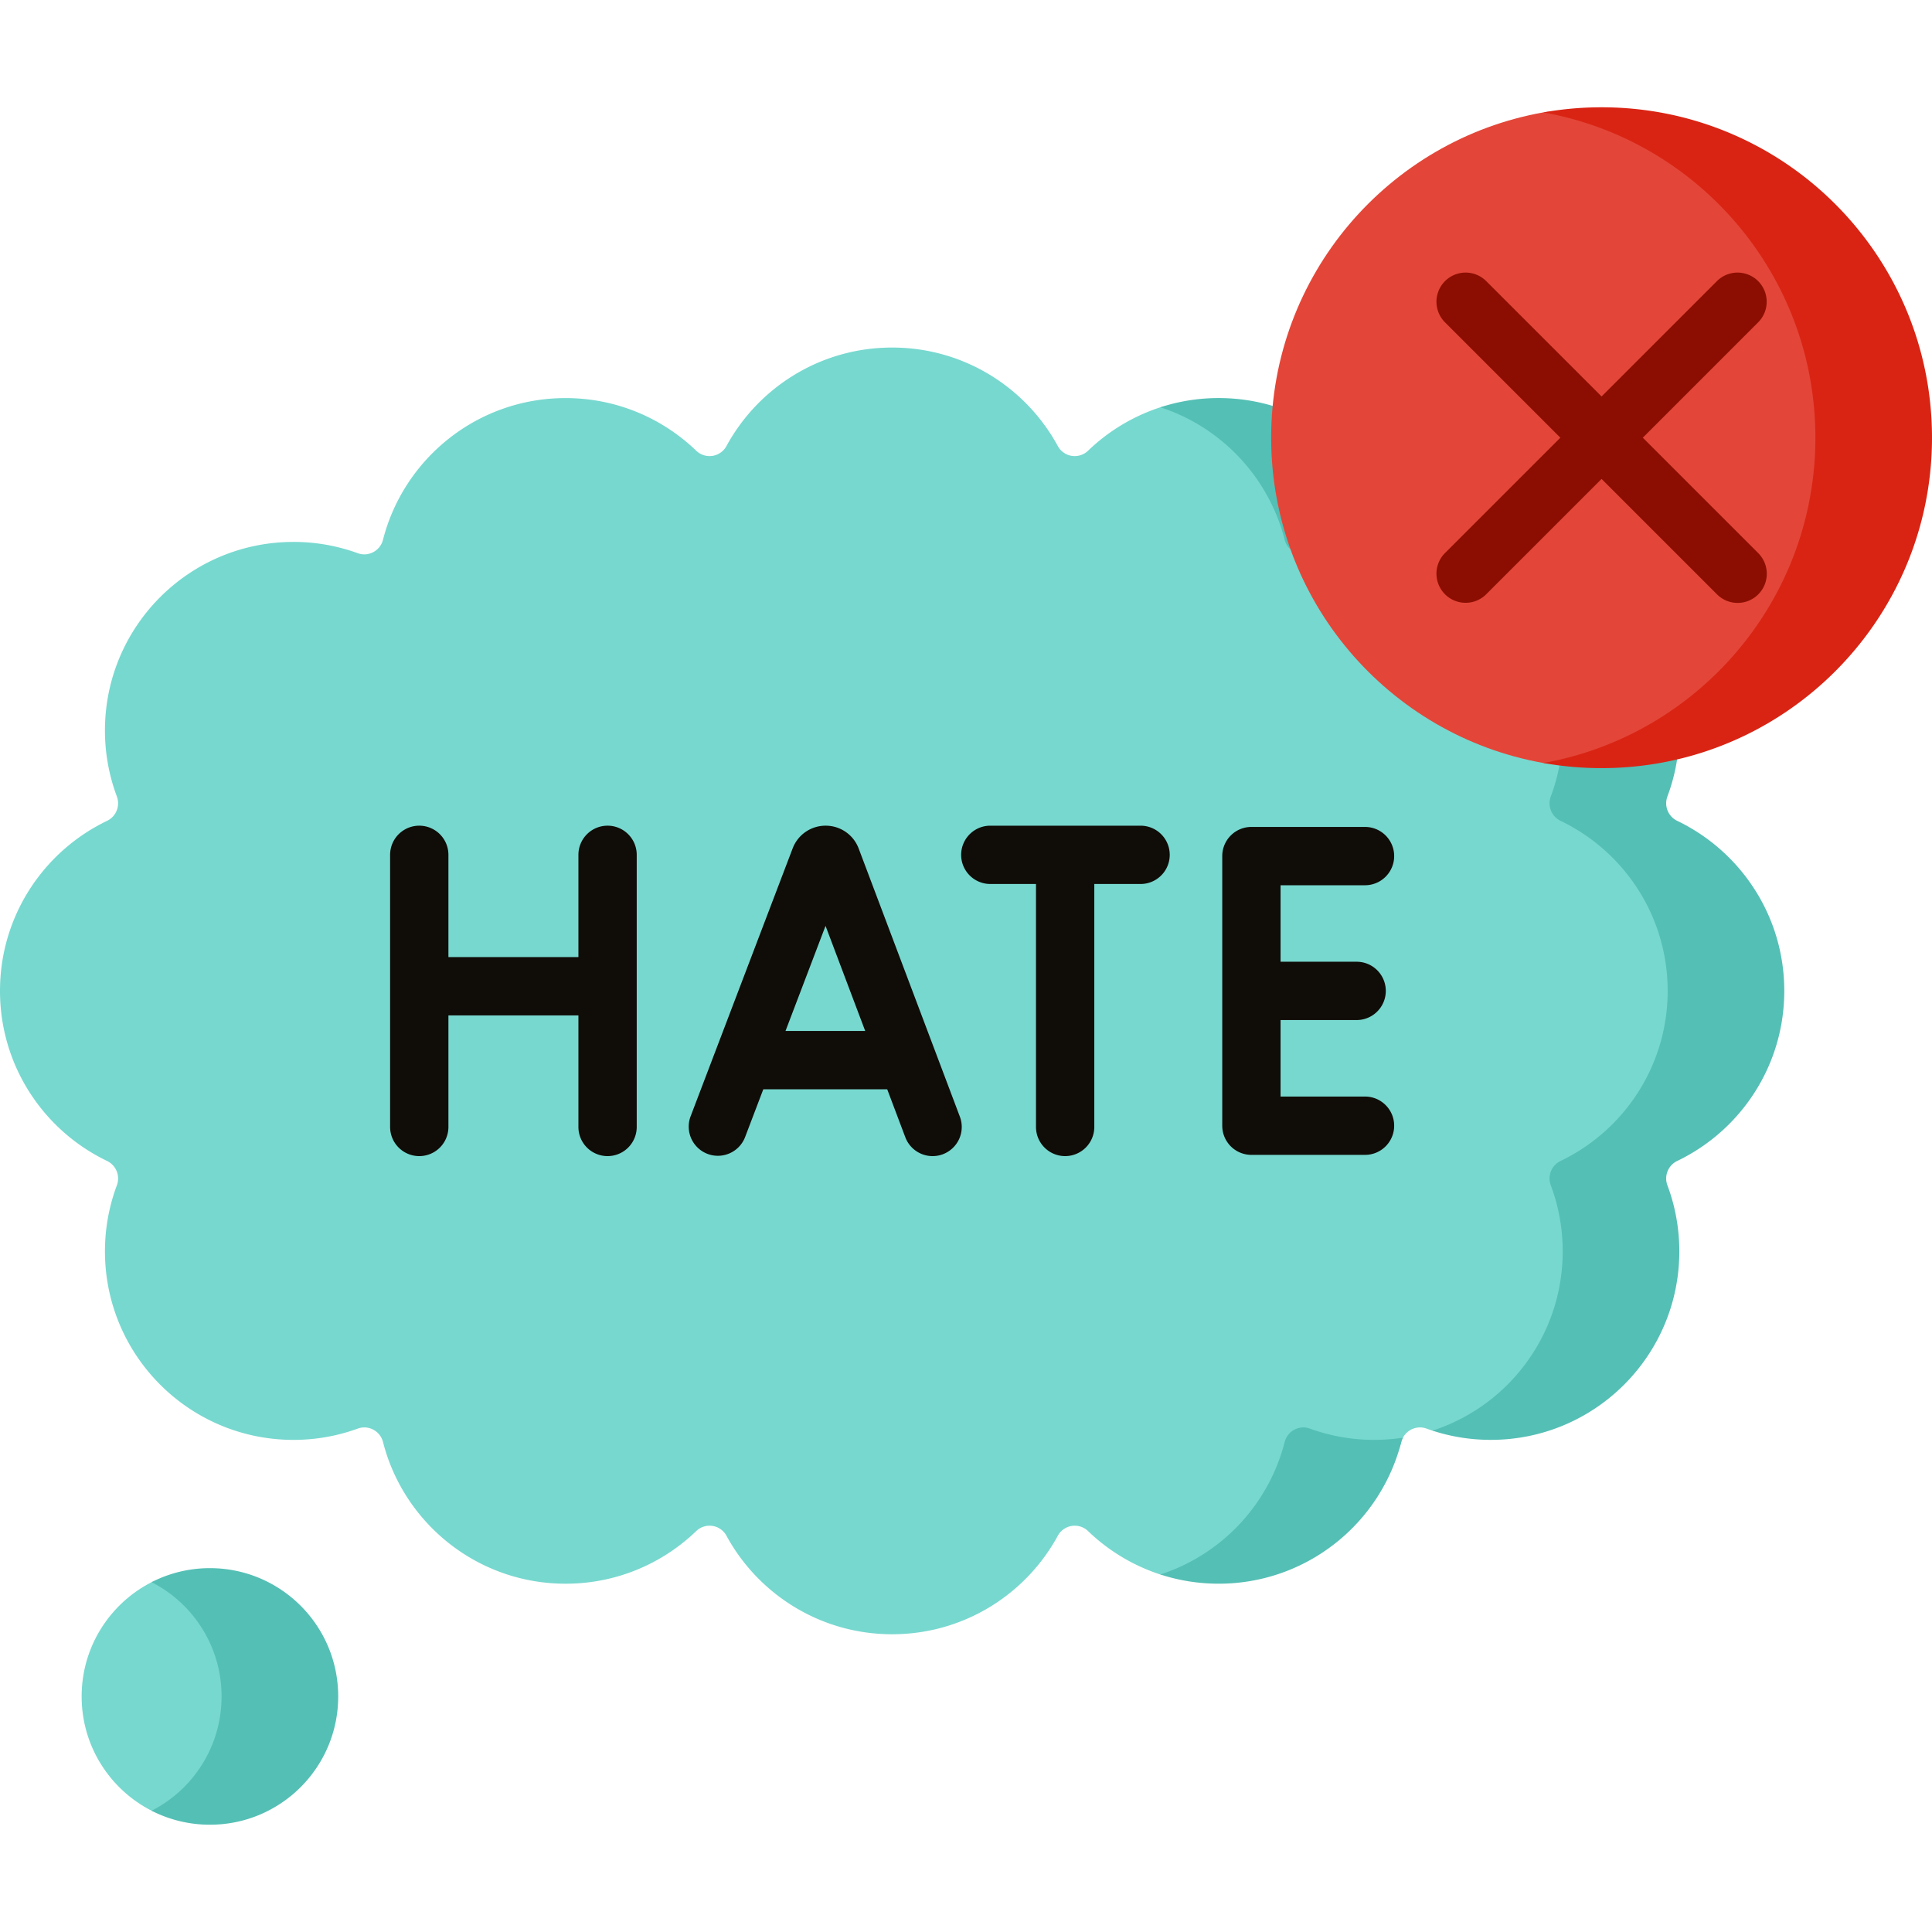
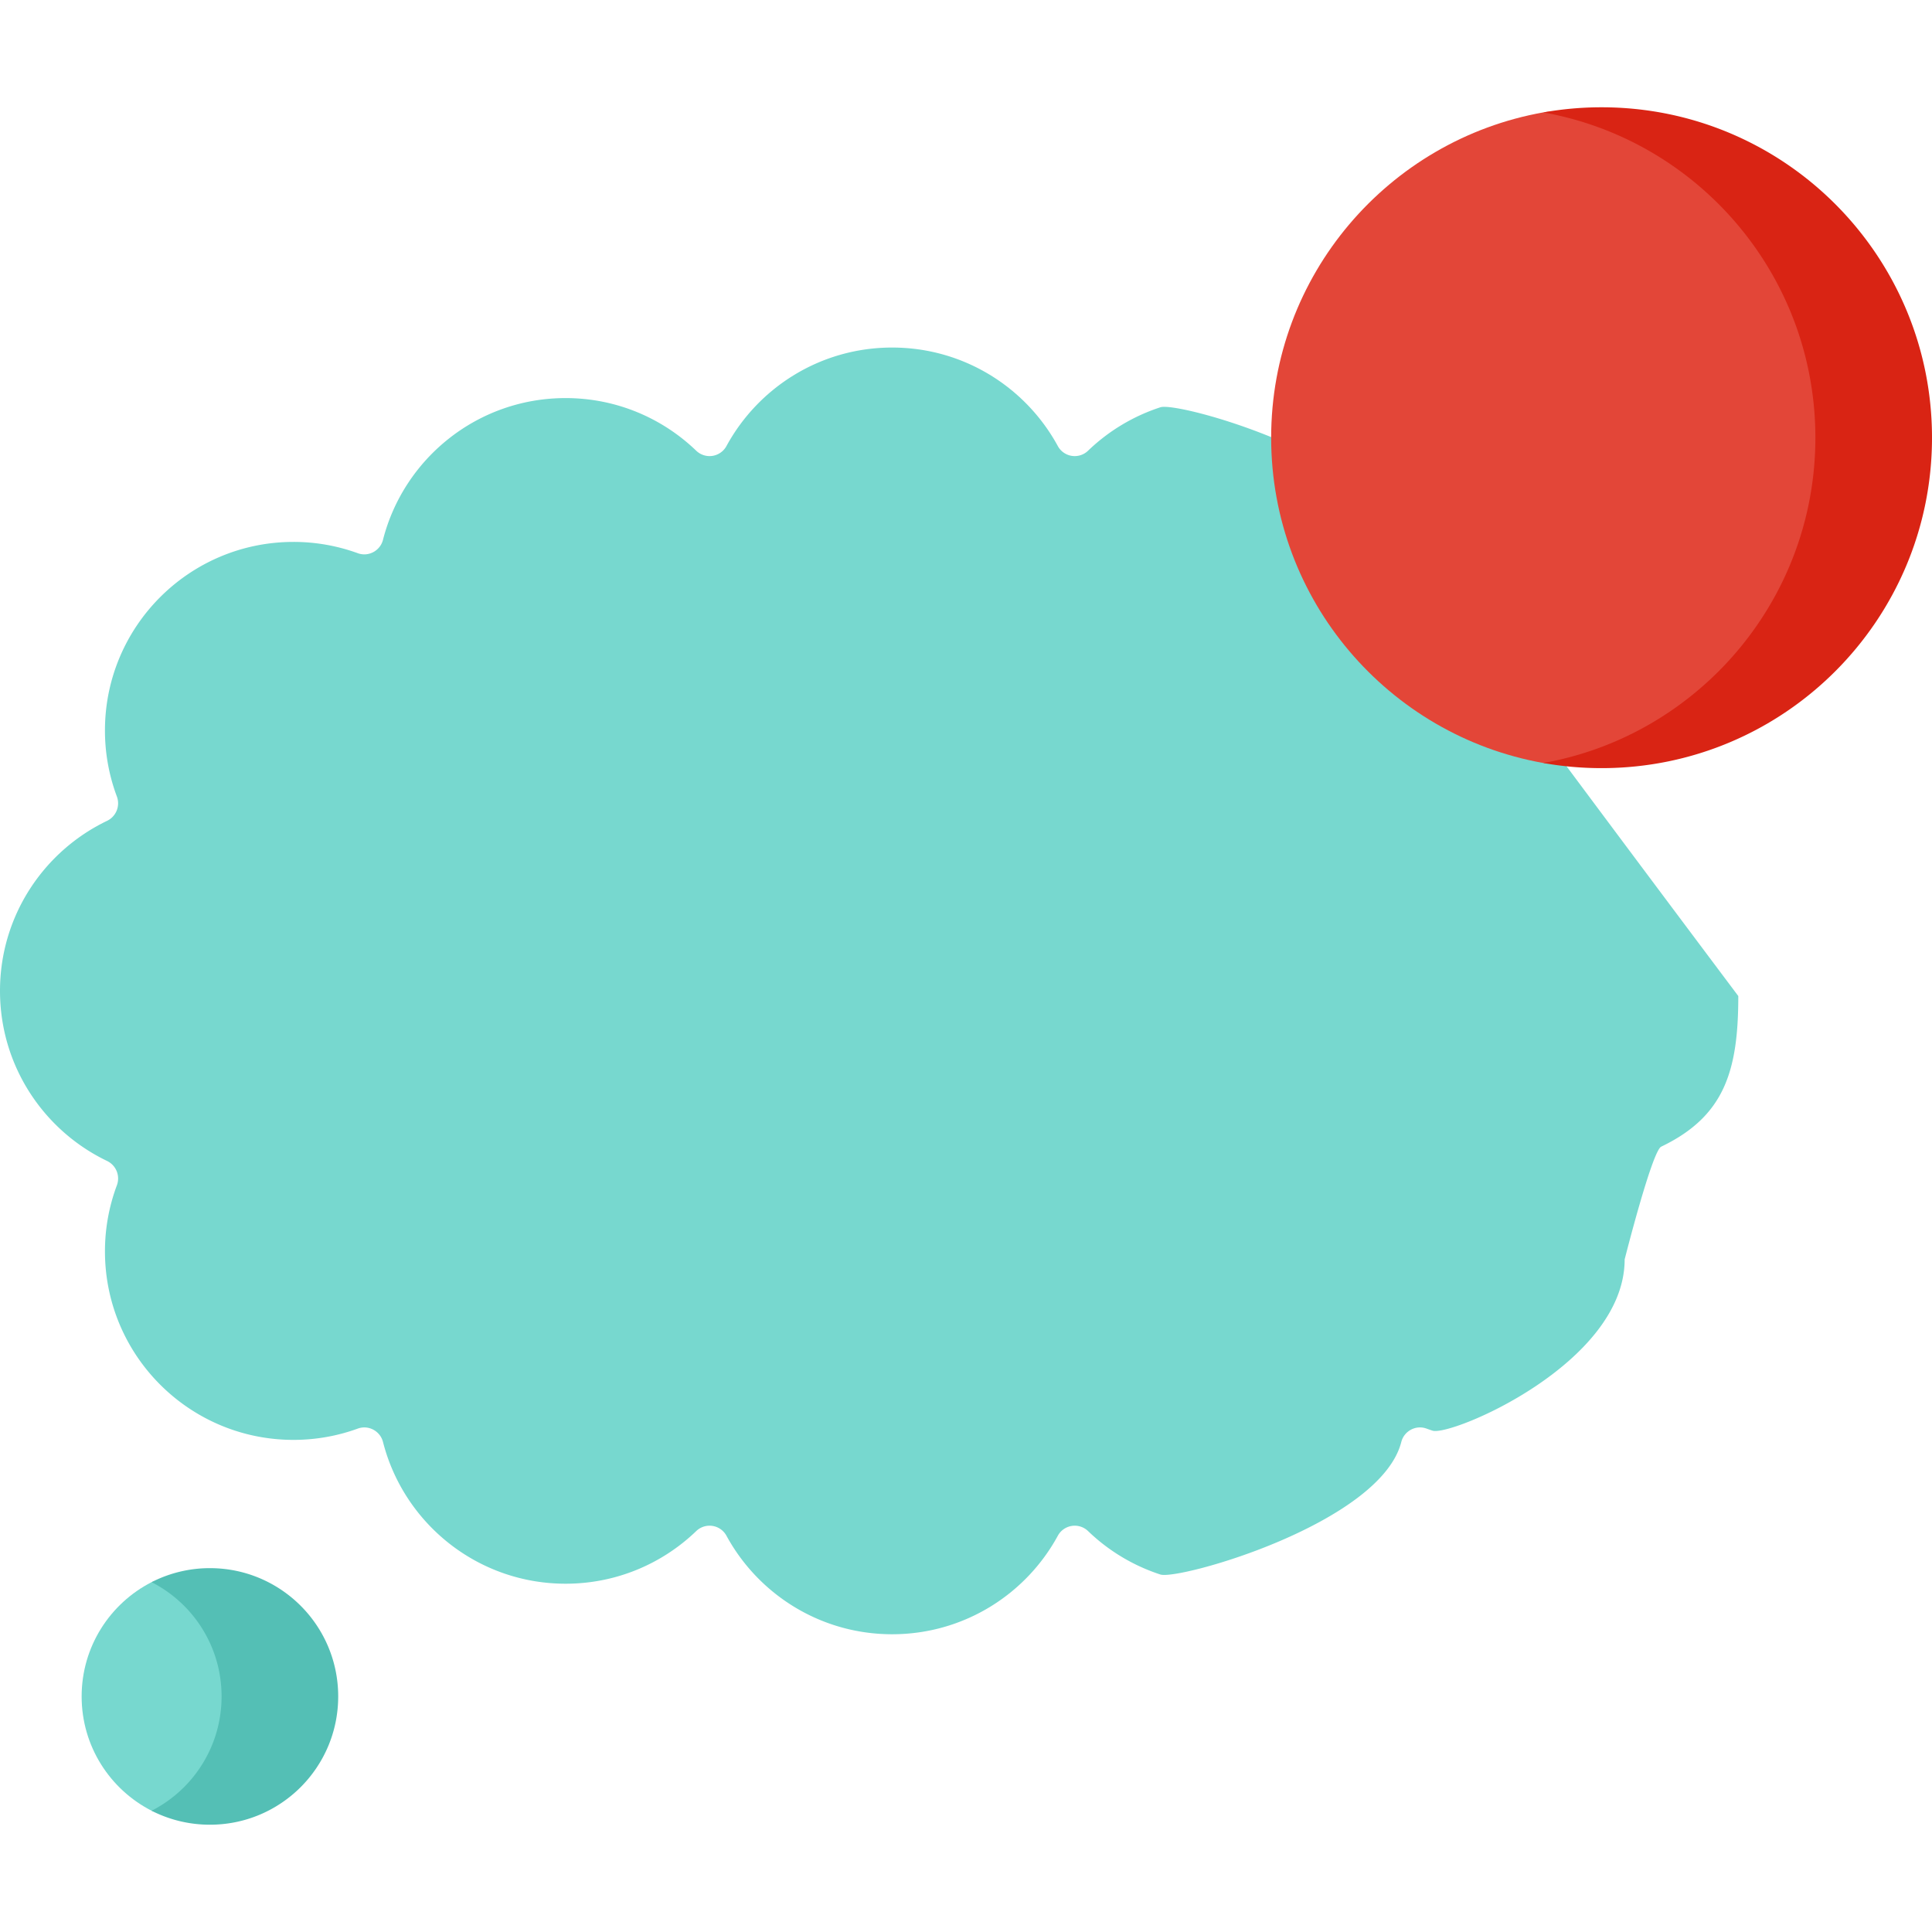
<svg xmlns="http://www.w3.org/2000/svg" version="1.1" width="512" height="512" x="0" y="0" viewBox="0 0 512 512" style="enable-background:new 0 0 512 512" xml:space="preserve" class="">
  <g>
    <path fill="#77d8cf" d="M371.358 143.058c-5.515-21.594-58.984-36.707-63.849-35.124a49.946 49.946 0 0 0-19.137 11.486 5.097 5.097 0 0 1-8.051-1.235c-8.471-15.538-24.951-26.082-43.895-26.082-18.944 0-35.424 10.543-43.895 26.082a5.098 5.098 0 0 1-8.051 1.235c-8.976-8.621-21.16-13.924-34.589-13.924-23.312 0-42.882 15.969-48.396 37.563-.743 2.91-3.847 4.577-6.67 3.55a49.737 49.737 0 0 0-17.047-2.996c-27.594 0-49.964 22.369-49.964 49.964a49.798 49.798 0 0 0 3.151 17.482 5.157 5.157 0 0 1-2.599 6.476C11.587 225.59 0 242.739 0 262.598s11.587 37.008 28.368 45.064a5.157 5.157 0 0 1 2.599 6.476 49.798 49.798 0 0 0-3.151 17.482c0 27.594 22.369 49.964 49.964 49.964 5.989 0 11.727-1.06 17.047-2.996 2.823-1.027 5.926.64 6.67 3.55 5.515 21.594 25.085 37.562 48.396 37.562 13.429 0 25.613-5.303 34.589-13.924a5.097 5.097 0 0 1 8.051 1.235c8.471 15.538 24.951 26.082 43.895 26.082 18.944 0 35.424-10.543 43.895-26.082a5.098 5.098 0 0 1 8.051-1.235 49.932 49.932 0 0 0 19.134 11.485c4.866 1.583 58.337-13.53 63.851-35.124.743-2.91 3.847-4.577 6.67-3.55.53.193 1.065.377 1.603.553 4.863 1.584 50.916-17.784 50.916-45.378 0 0 7.263-28.719 9.685-29.882 16.781-8.056 20.433-20.063 20.433-39.921-.001 0-88.565-117.991-89.308-120.901z" opacity="1" data-original="#b0a8d9" class="" />
-     <path fill="#54bfb5" d="M371.803 144.184a50.455 50.455 0 0 0-16.411.196 49.748 49.748 0 0 0-8.272 2.225c-2.823 1.03-5.924-.639-6.665-3.544-4.234-16.596-16.782-29.875-32.945-35.129a49.74 49.74 0 0 1 15.453-2.442c23.313 0 42.886 15.978 48.398 37.571.102.402.246.773.442 1.123zM371.803 381.002c-.196.35-.34.731-.443 1.133a49.98 49.98 0 0 1-17.523 26.877 49.753 49.753 0 0 1-30.875 10.683c-5.398 0-10.59-.855-15.453-2.442a49.797 49.797 0 0 0 15.422-8.241 49.978 49.978 0 0 0 17.523-26.877c.742-2.905 3.843-4.574 6.665-3.544a49.768 49.768 0 0 0 17.05 2.987 50.336 50.336 0 0 0 7.634-.576zM441.886 314.133a48.922 48.922 0 0 1 2.339 8.478c.536 2.926.814 5.934.814 9.004 0 13.804-5.594 26.29-14.629 35.335-9.045 9.035-21.531 14.629-35.335 14.629-5.388 0-10.58-.855-15.442-2.442a50 50 0 0 0 19.872-12.187c9.035-9.045 14.629-21.531 14.629-35.335 0-3.07-.278-6.078-.814-9.004a48.809 48.809 0 0 0-2.339-8.478 5.155 5.155 0 0 1 2.596-6.47c16.782-8.056 28.371-25.208 28.371-45.07 0-9.931-2.895-19.182-7.891-26.949a50.236 50.236 0 0 0-20.48-18.111c-2.421-1.164-3.533-3.956-2.596-6.48a49.644 49.644 0 0 0 3.152-17.482c0-13.794-5.594-26.29-14.629-35.325a49.984 49.984 0 0 0-19.862-12.197 49.442 49.442 0 0 1 6.655-1.669 50.369 50.369 0 0 1 8.777-.773c13.804 0 26.29 5.594 35.335 14.639 9.035 9.035 14.629 21.531 14.629 35.325a49.662 49.662 0 0 1-3.152 17.482c-.937 2.524.175 5.316 2.596 6.48a50.236 50.236 0 0 1 20.48 18.111c4.996 7.768 7.891 17.019 7.891 26.949 0 19.862-11.59 37.014-28.371 45.07a5.155 5.155 0 0 0-2.596 6.47z" opacity="1" data-original="#9c8fce" class="" />
    <path fill="#77d8cf" d="M40.179 479.866c-11.008-5.627-18.545-17.078-18.545-30.29s7.536-24.663 18.544-30.29c4.636-2.37 43.047 11.842 43.047 30.618 0 18.775-38.41 32.331-43.046 29.962z" opacity="1" data-original="#d4d0eb" class="" />
    <path fill="#54bfb5" d="M89.626 449.571c0 9.395-3.801 17.884-9.951 24.044-6.161 6.15-14.649 9.952-24.045 9.952a33.99 33.99 0 0 1-15.453-3.698 34.39 34.39 0 0 0 8.592-6.253c6.15-6.16 9.951-14.649 9.951-24.044 0-9.385-3.801-17.884-9.951-24.034a34.347 34.347 0 0 0-8.592-6.253 33.871 33.871 0 0 1 15.453-3.709c9.395 0 17.884 3.812 24.045 9.962 6.149 6.149 9.951 14.648 9.951 24.033z" opacity="1" data-original="#c6bde2" class="" />
    <path fill="#e34638" d="M446.374 195.101c-5.272 0-32.375 7.992-37.391 7.099-40.991-7.298-72.113-43.118-72.113-86.206s31.121-78.907 72.112-86.206c5.016-.893 18.731.786 18.731.786 37.244 9.252 63.684 37.059 63.684 85.42-.001 48.361-45.023 79.107-45.023 79.107z" opacity="1" data-original="#ff9aa2" class="" />
    <path fill="#d92414" d="M512 115.998c0 24.178-9.807 46.07-25.651 61.914s-37.736 25.651-61.914 25.651a87.816 87.816 0 0 1-15.453-1.36c17.987-3.204 34.068-11.899 46.461-24.292 15.844-15.844 25.651-37.736 25.651-61.914 0-24.189-9.807-46.07-25.651-61.924-12.393-12.393-28.474-21.078-46.461-24.281a87.816 87.816 0 0 1 15.453-1.36c24.178 0 46.07 9.797 61.914 25.641C502.193 69.929 512 91.81 512 115.998z" opacity="1" data-original="#ff8188" class="" />
-     <path fill="#8c0e03" d="m435.362 115.994 30.593-30.593a7.727 7.727 0 0 0-10.928-10.927l-30.593 30.593-30.593-30.593a7.727 7.727 0 0 0-10.928 10.927l30.593 30.593-30.593 30.593a7.727 7.727 0 0 0 10.928 10.927l30.593-30.593 30.593 30.593c1.509 1.509 3.487 2.263 5.464 2.263s3.955-.755 5.464-2.263a7.727 7.727 0 0 0 0-10.927z" opacity="1" data-original="#ff6470" class="" />
    <g fill="#7361ba">
-       <path d="M227.543 224.826a9.328 9.328 0 0 0-8.739-6.011h-.011a9.328 9.328 0 0 0-8.722 5.992l-27.078 71.097a7.727 7.727 0 0 0 14.441 5.5l4.848-12.73h32.841l4.796 12.708a7.727 7.727 0 0 0 9.956 4.501 7.727 7.727 0 0 0 4.5-9.957zm-19.376 48.395 10.61-27.859 10.514 27.859zM161.013 218.815a7.725 7.725 0 0 0-7.726 7.726v27.094h-34.451v-27.094a7.726 7.726 0 1 0-15.452 0v72.113a7.726 7.726 0 1 0 15.452 0v-29.566h34.451v29.566a7.726 7.726 0 1 0 15.452 0v-72.113a7.725 7.725 0 0 0-7.726-7.726zM361.743 290.599h-22.382v-20.275h20.162a7.726 7.726 0 1 0 0-15.452h-20.162v-20.274h22.382a7.726 7.726 0 1 0 0-15.452h-30.109a7.725 7.725 0 0 0-7.726 7.726v71.454a7.726 7.726 0 0 0 7.726 7.726h30.109c4.268 0 7.726-3.459 7.726-7.726s-3.458-7.727-7.726-7.727zM302.266 218.815h-39.824a7.726 7.726 0 1 0 0 15.452h12.106v64.386a7.726 7.726 0 1 0 15.452 0v-64.386h12.266a7.726 7.726 0 1 0 0-15.452z" fill="#100c08" opacity="1" data-original="#7361ba" class="" />
-     </g>
+       </g>
  </g>
</svg>